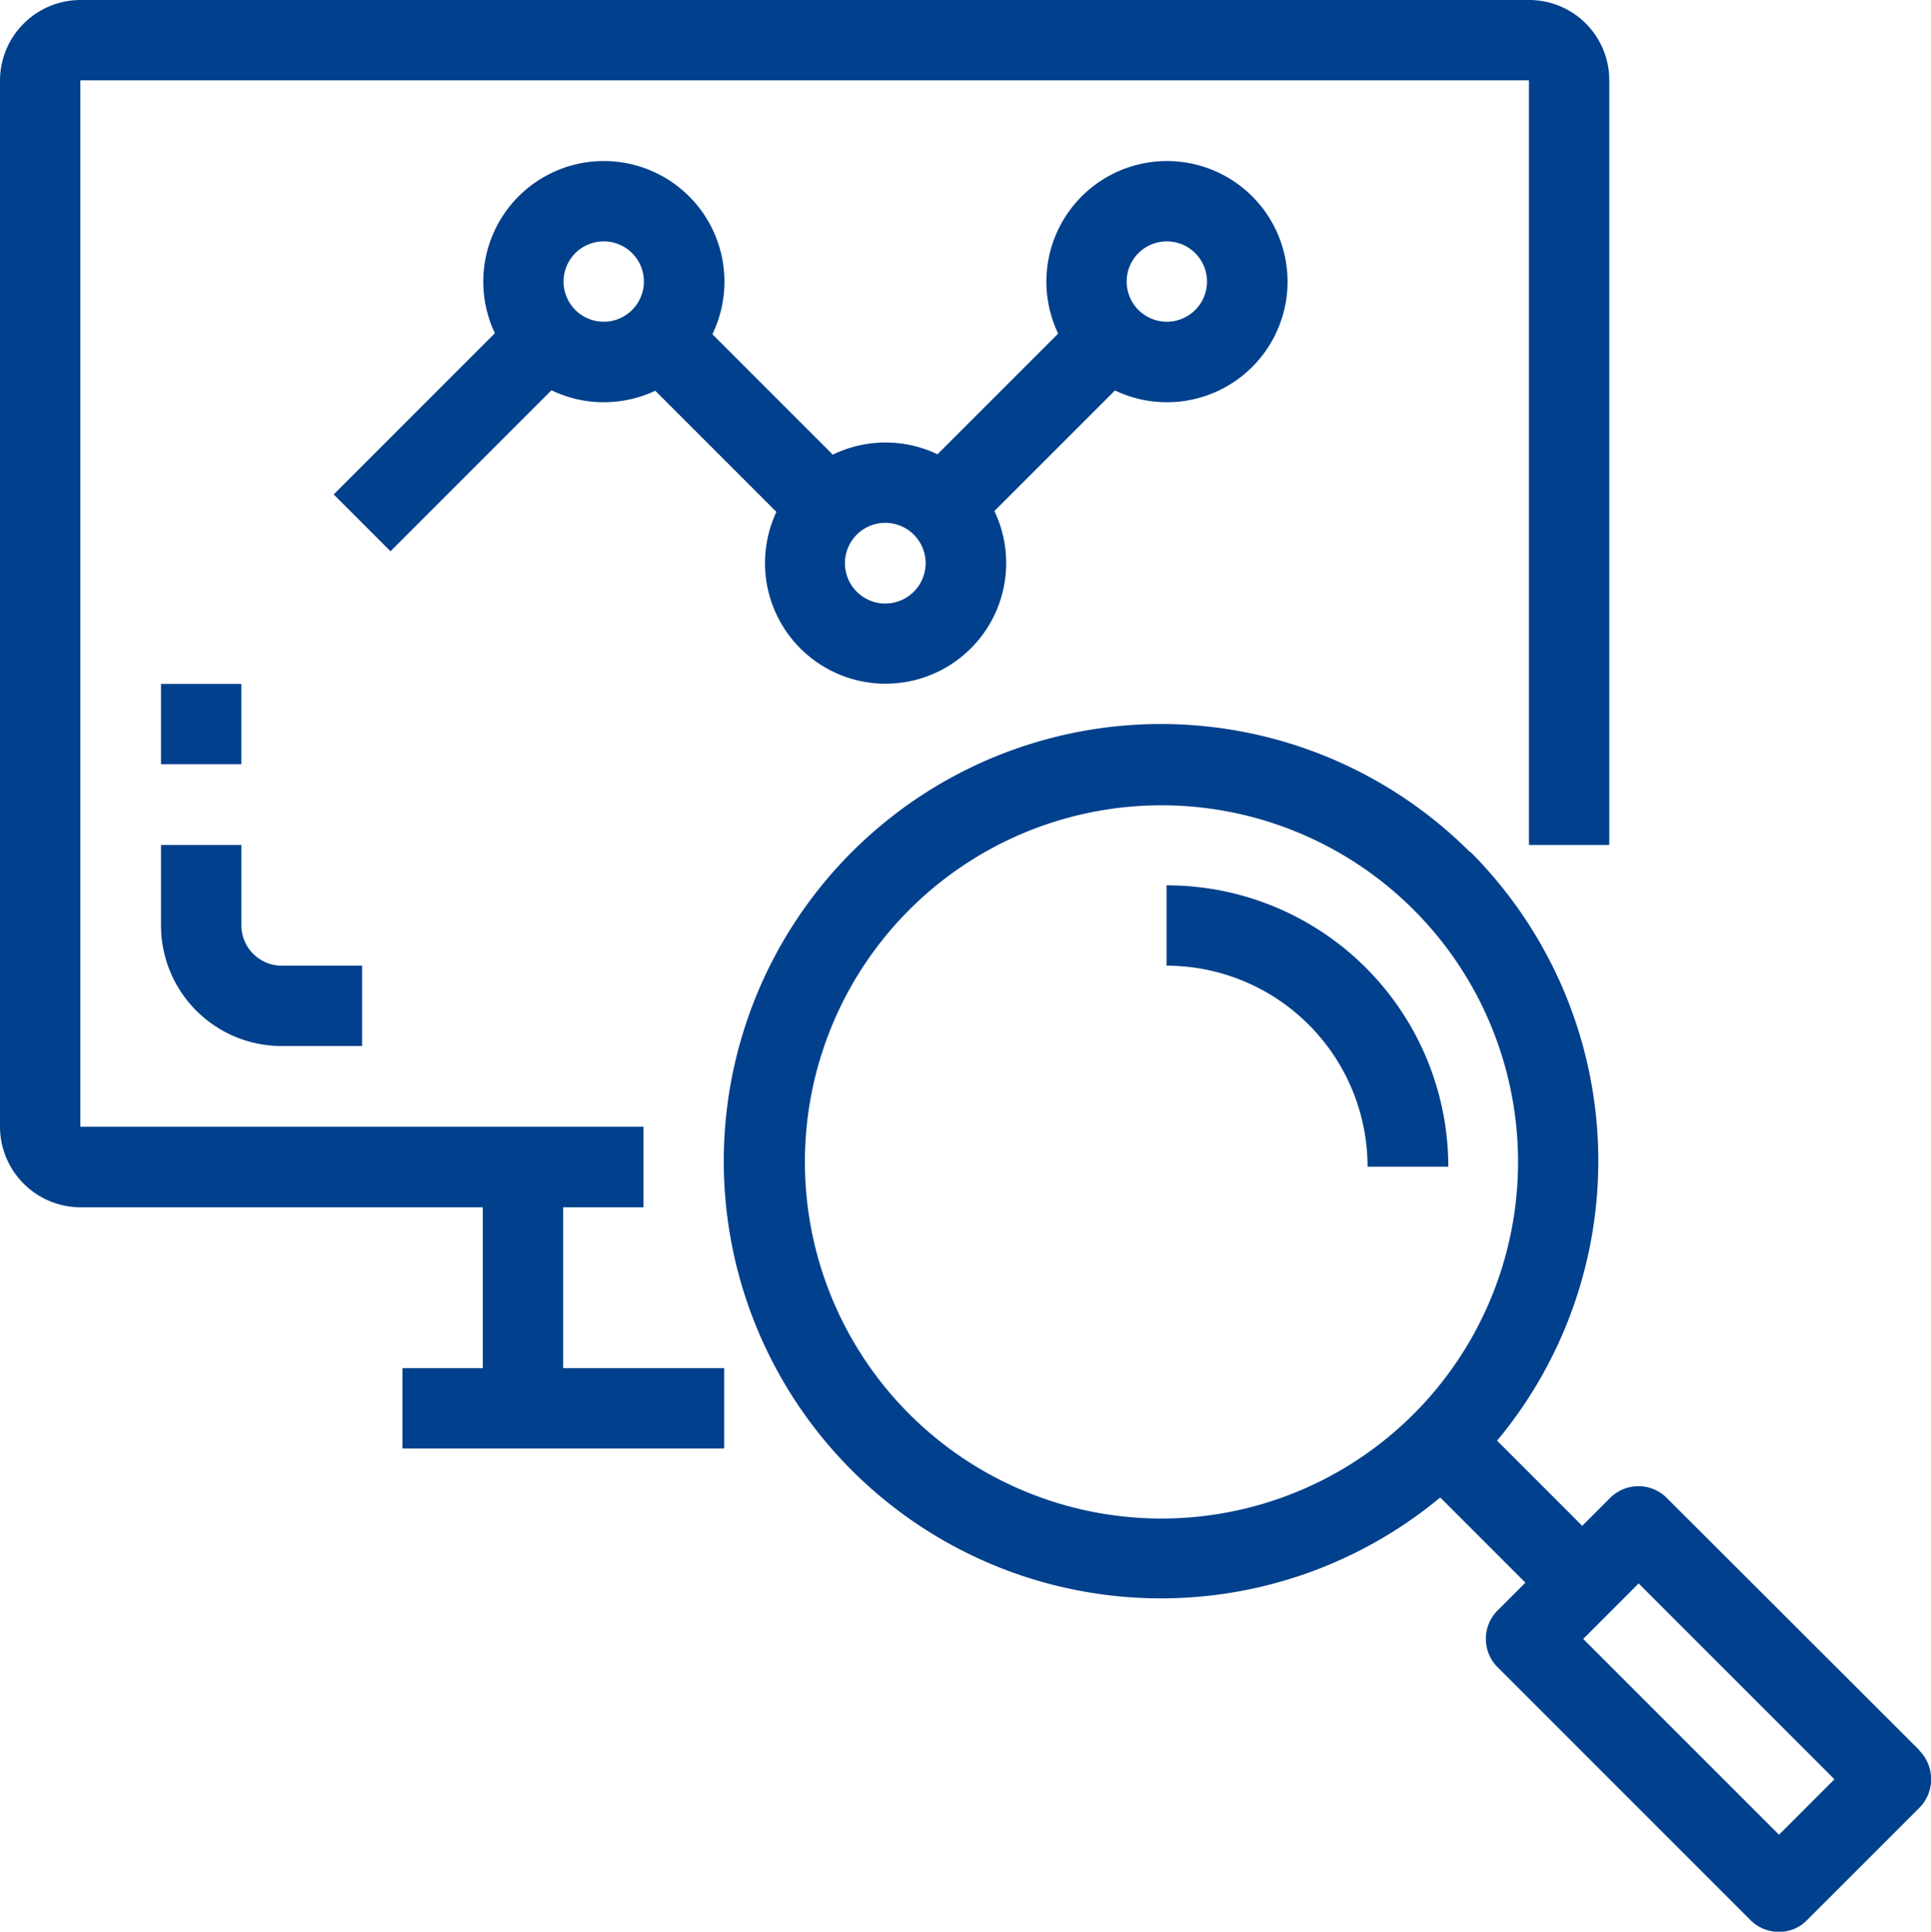
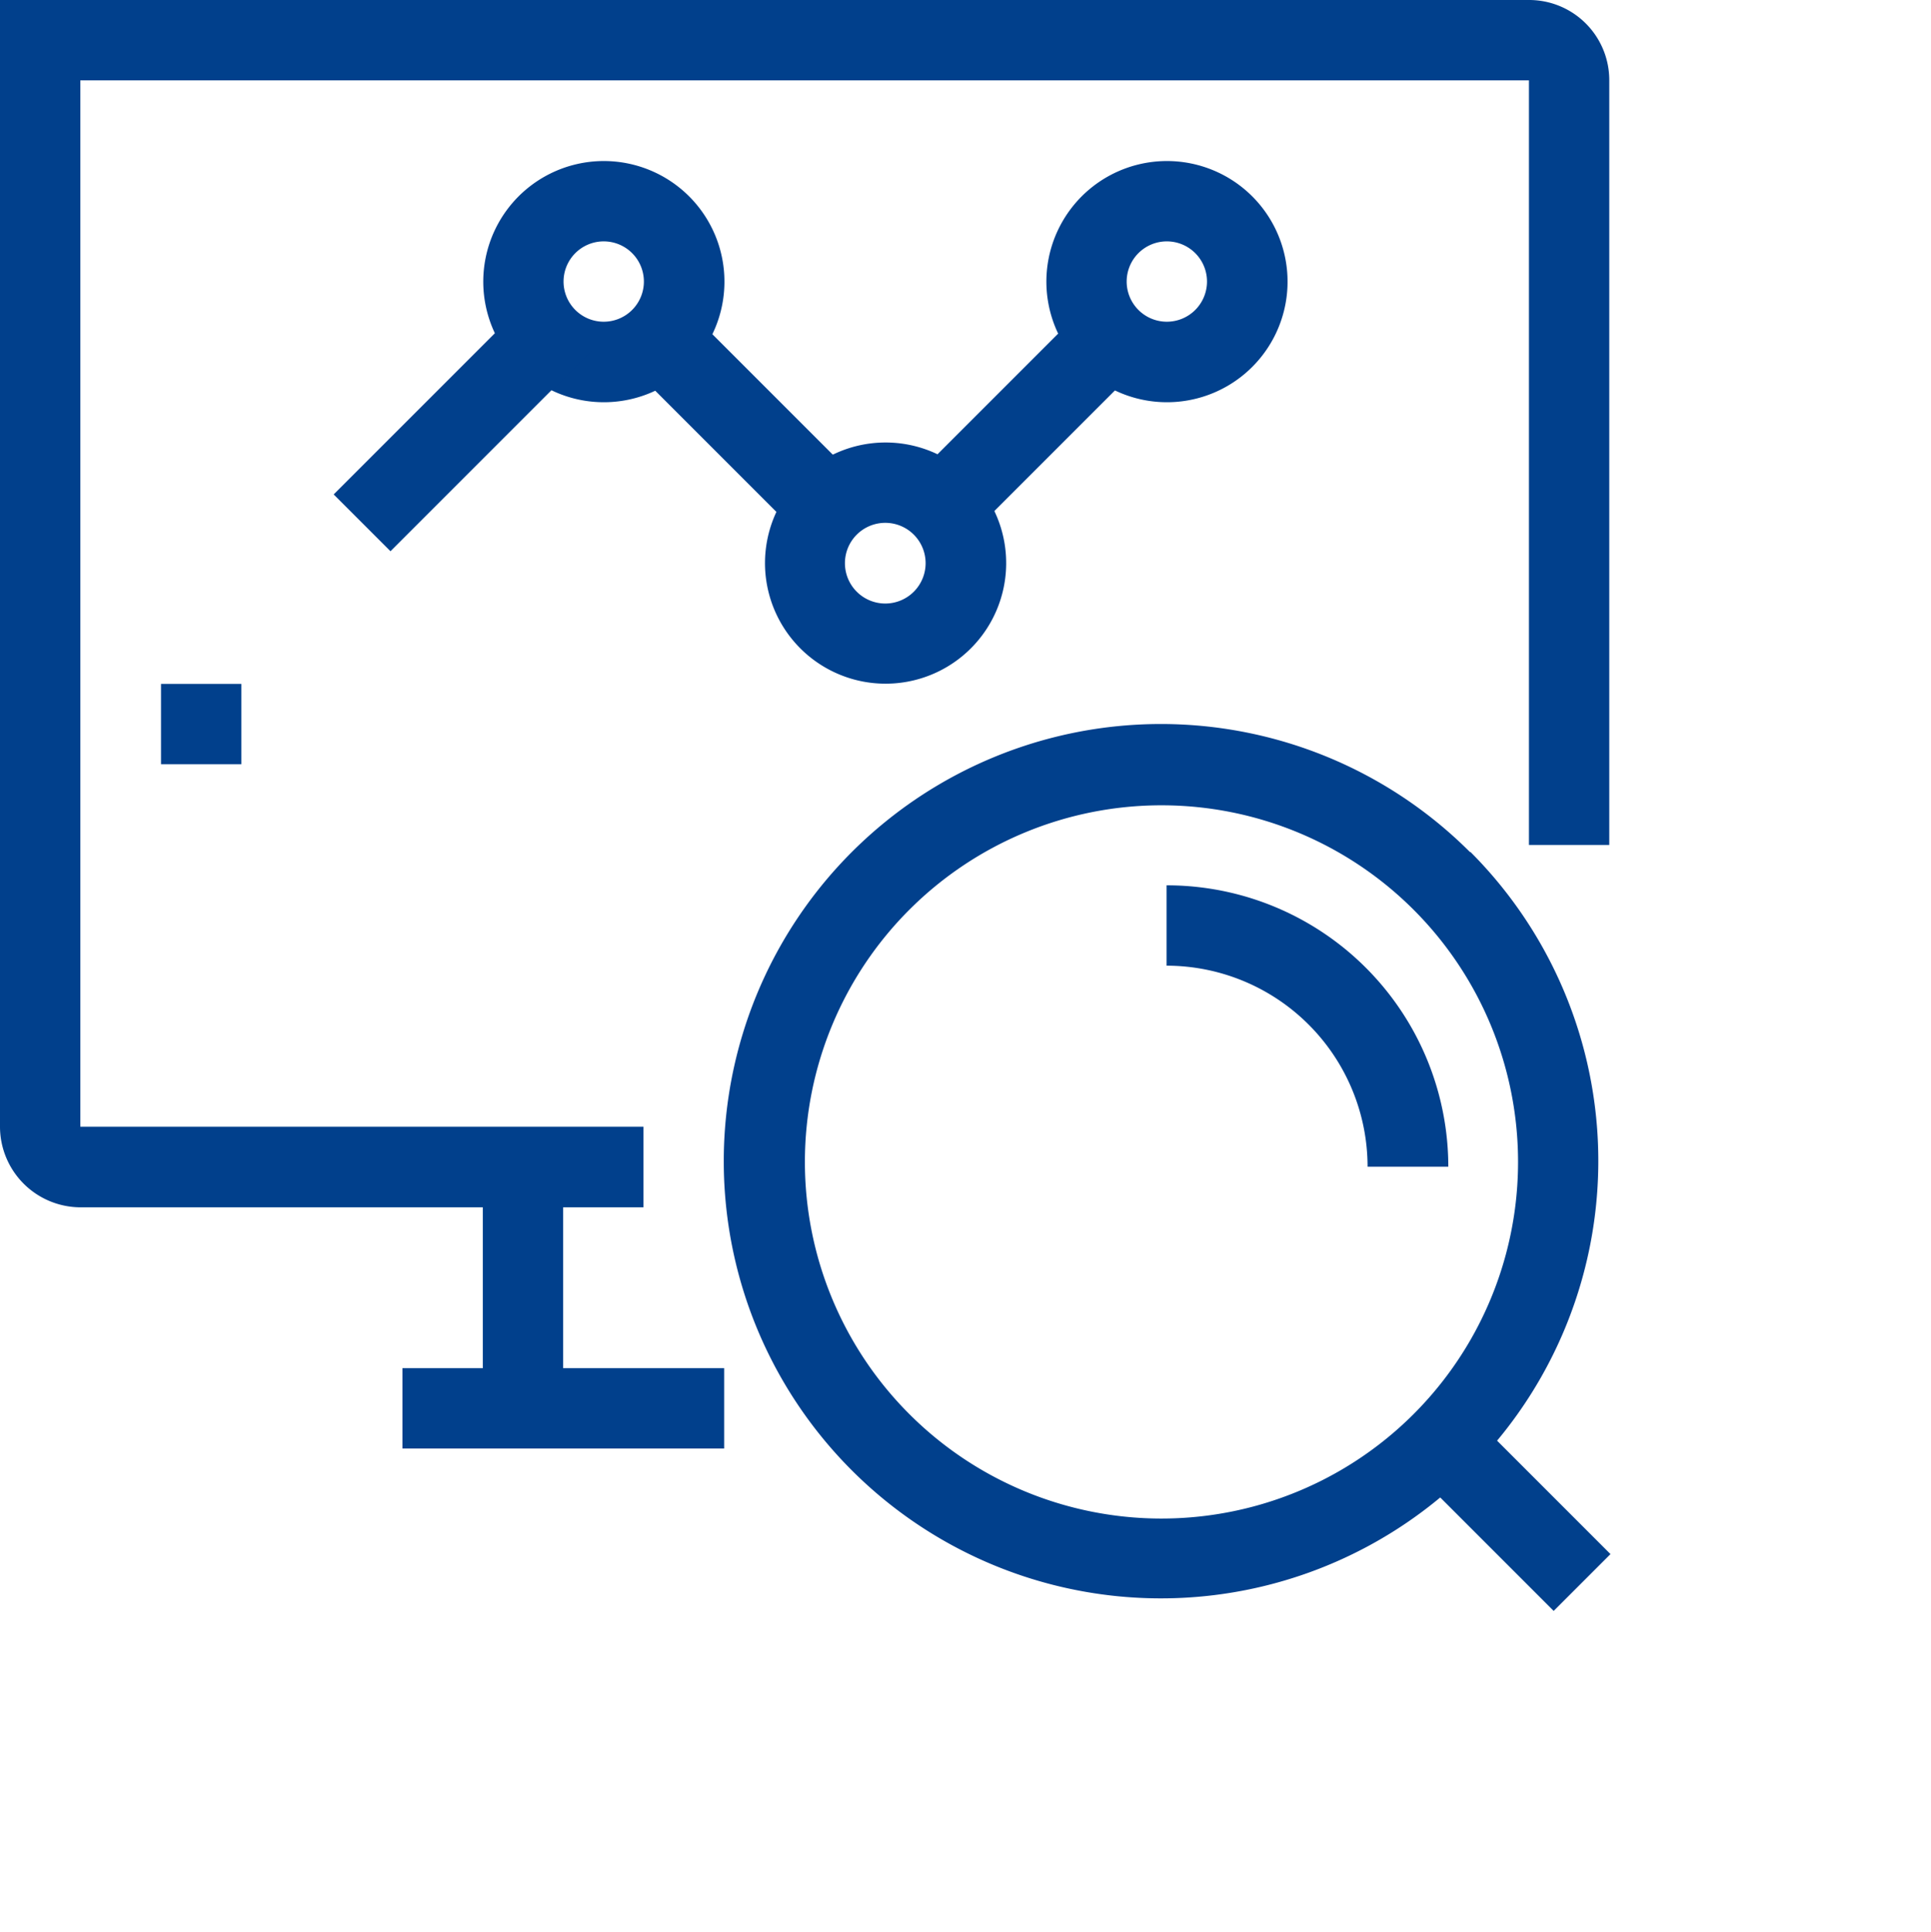
<svg xmlns="http://www.w3.org/2000/svg" id="Group_26" data-name="Group 26" width="43.989" height="44" viewBox="0 0 43.989 44">
  <defs>
    <clipPath id="clip-path">
      <rect id="Rectangle_30" data-name="Rectangle 30" width="43.989" height="44" fill="#01408c" />
    </clipPath>
  </defs>
  <g id="Group_25" data-name="Group 25" clip-path="url(#clip-path)">
-     <path id="Path_38" data-name="Path 38" d="M34.824,0H1.83A1.838,1.838,0,0,0,0,1.83V25.656A1.839,1.839,0,0,0,1.83,27.5H14.658V25.664H1.83V1.83h33V19.246h1.83V1.83A1.826,1.826,0,0,0,34.824,0" transform="translate(0 0)" fill="#01408c" />
+     <path id="Path_38" data-name="Path 38" d="M34.824,0A1.838,1.838,0,0,0,0,1.83V25.656A1.839,1.839,0,0,0,1.83,27.5H14.658V25.664H1.83V1.83h33V19.246h1.83V1.83A1.826,1.826,0,0,0,34.824,0" transform="translate(0 0)" fill="#01408c" />
    <rect id="Rectangle_23" data-name="Rectangle 23" width="1.83" height="5.499" transform="translate(10.999 26.575)" fill="#01408c" />
-     <path id="Path_39" data-name="Path 39" d="M45.45,226.75a.92.92,0,0,1-.919-.919V224H42.7v1.83a2.747,2.747,0,0,0,2.75,2.75h1.83v-1.83Z" transform="translate(-39.032 -204.754)" fill="#01408c" />
    <rect id="Rectangle_24" data-name="Rectangle 24" width="1.83" height="1.83" transform="translate(3.668 15.578)" fill="#01408c" />
    <path id="Path_40" data-name="Path 40" d="M208.9,194.821A9.958,9.958,0,1,0,208.9,208.9a9.958,9.958,0,0,0,.008-14.084M201.857,210a8.123,8.123,0,1,1,8.136-8.12,8.123,8.123,0,0,1-8.136,8.12" transform="translate(-175.411 -175.411)" fill="#01408c" />
-     <path id="Path_41" data-name="Path 41" d="M403.827,400.015l-5.757-5.749a.912.912,0,0,0-1.289,0l-2.56,2.56a.913.913,0,0,0,0,1.3l5.757,5.757a.911.911,0,0,0,.644.268.884.884,0,0,0,.644-.268l2.561-2.56a.928.928,0,0,0,0-1.3m-3.2,1.915-4.46-4.46,1.263-1.263,4.46,4.46Z" transform="translate(-360.101 -360.147)" fill="#01408c" />
    <rect id="Rectangle_25" data-name="Rectangle 25" width="1.83" height="4.519" transform="translate(32.198 33.498) rotate(-45)" fill="#01408c" />
    <path id="Path_42" data-name="Path 42" d="M309.3,234.7v1.83a4.583,4.583,0,0,1,4.579,4.579h1.839A6.411,6.411,0,0,0,309.3,234.7" transform="translate(-282.725 -214.534)" fill="#01408c" />
    <rect id="Rectangle_26" data-name="Rectangle 26" width="7.329" height="1.83" transform="translate(9.168 31.164)" fill="#01408c" />
    <path id="Path_43" data-name="Path 43" d="M130.75,42.7a2.747,2.747,0,1,0,1.945.8,2.75,2.75,0,0,0-1.945-.8m0,3.66a.915.915,0,1,1,.919-.911.915.915,0,0,1-.919.911" transform="translate(-117.001 -39.032)" fill="#01408c" />
    <path id="Path_44" data-name="Path 44" d="M205.45,117.3a2.747,2.747,0,1,0,1.945.8,2.75,2.75,0,0,0-1.945-.8m0,3.668a.919.919,0,1,1,.919-.919.919.919,0,0,1-.919.919" transform="translate(-185.283 -107.221)" fill="#01408c" />
    <rect id="Rectangle_27" data-name="Rectangle 27" width="6.478" height="1.83" transform="translate(7.601 11.262) rotate(-45)" fill="#01408c" />
    <rect id="Rectangle_28" data-name="Rectangle 28" width="1.83" height="6.478" transform="translate(14.01 7.983) rotate(-45)" fill="#01408c" />
    <path id="Path_45" data-name="Path 45" d="M280.05,42.7a2.747,2.747,0,1,0,1.945.8,2.75,2.75,0,0,0-1.945-.8m0,3.66a.915.915,0,1,1,.919-.911.915.915,0,0,1-.919.911" transform="translate(-253.473 -39.032)" fill="#01408c" />
    <rect id="Rectangle_29" data-name="Rectangle 29" width="6.478" height="1.83" transform="translate(20.433 11.271) rotate(-45)" fill="#01408c" />
  </g>
</svg>